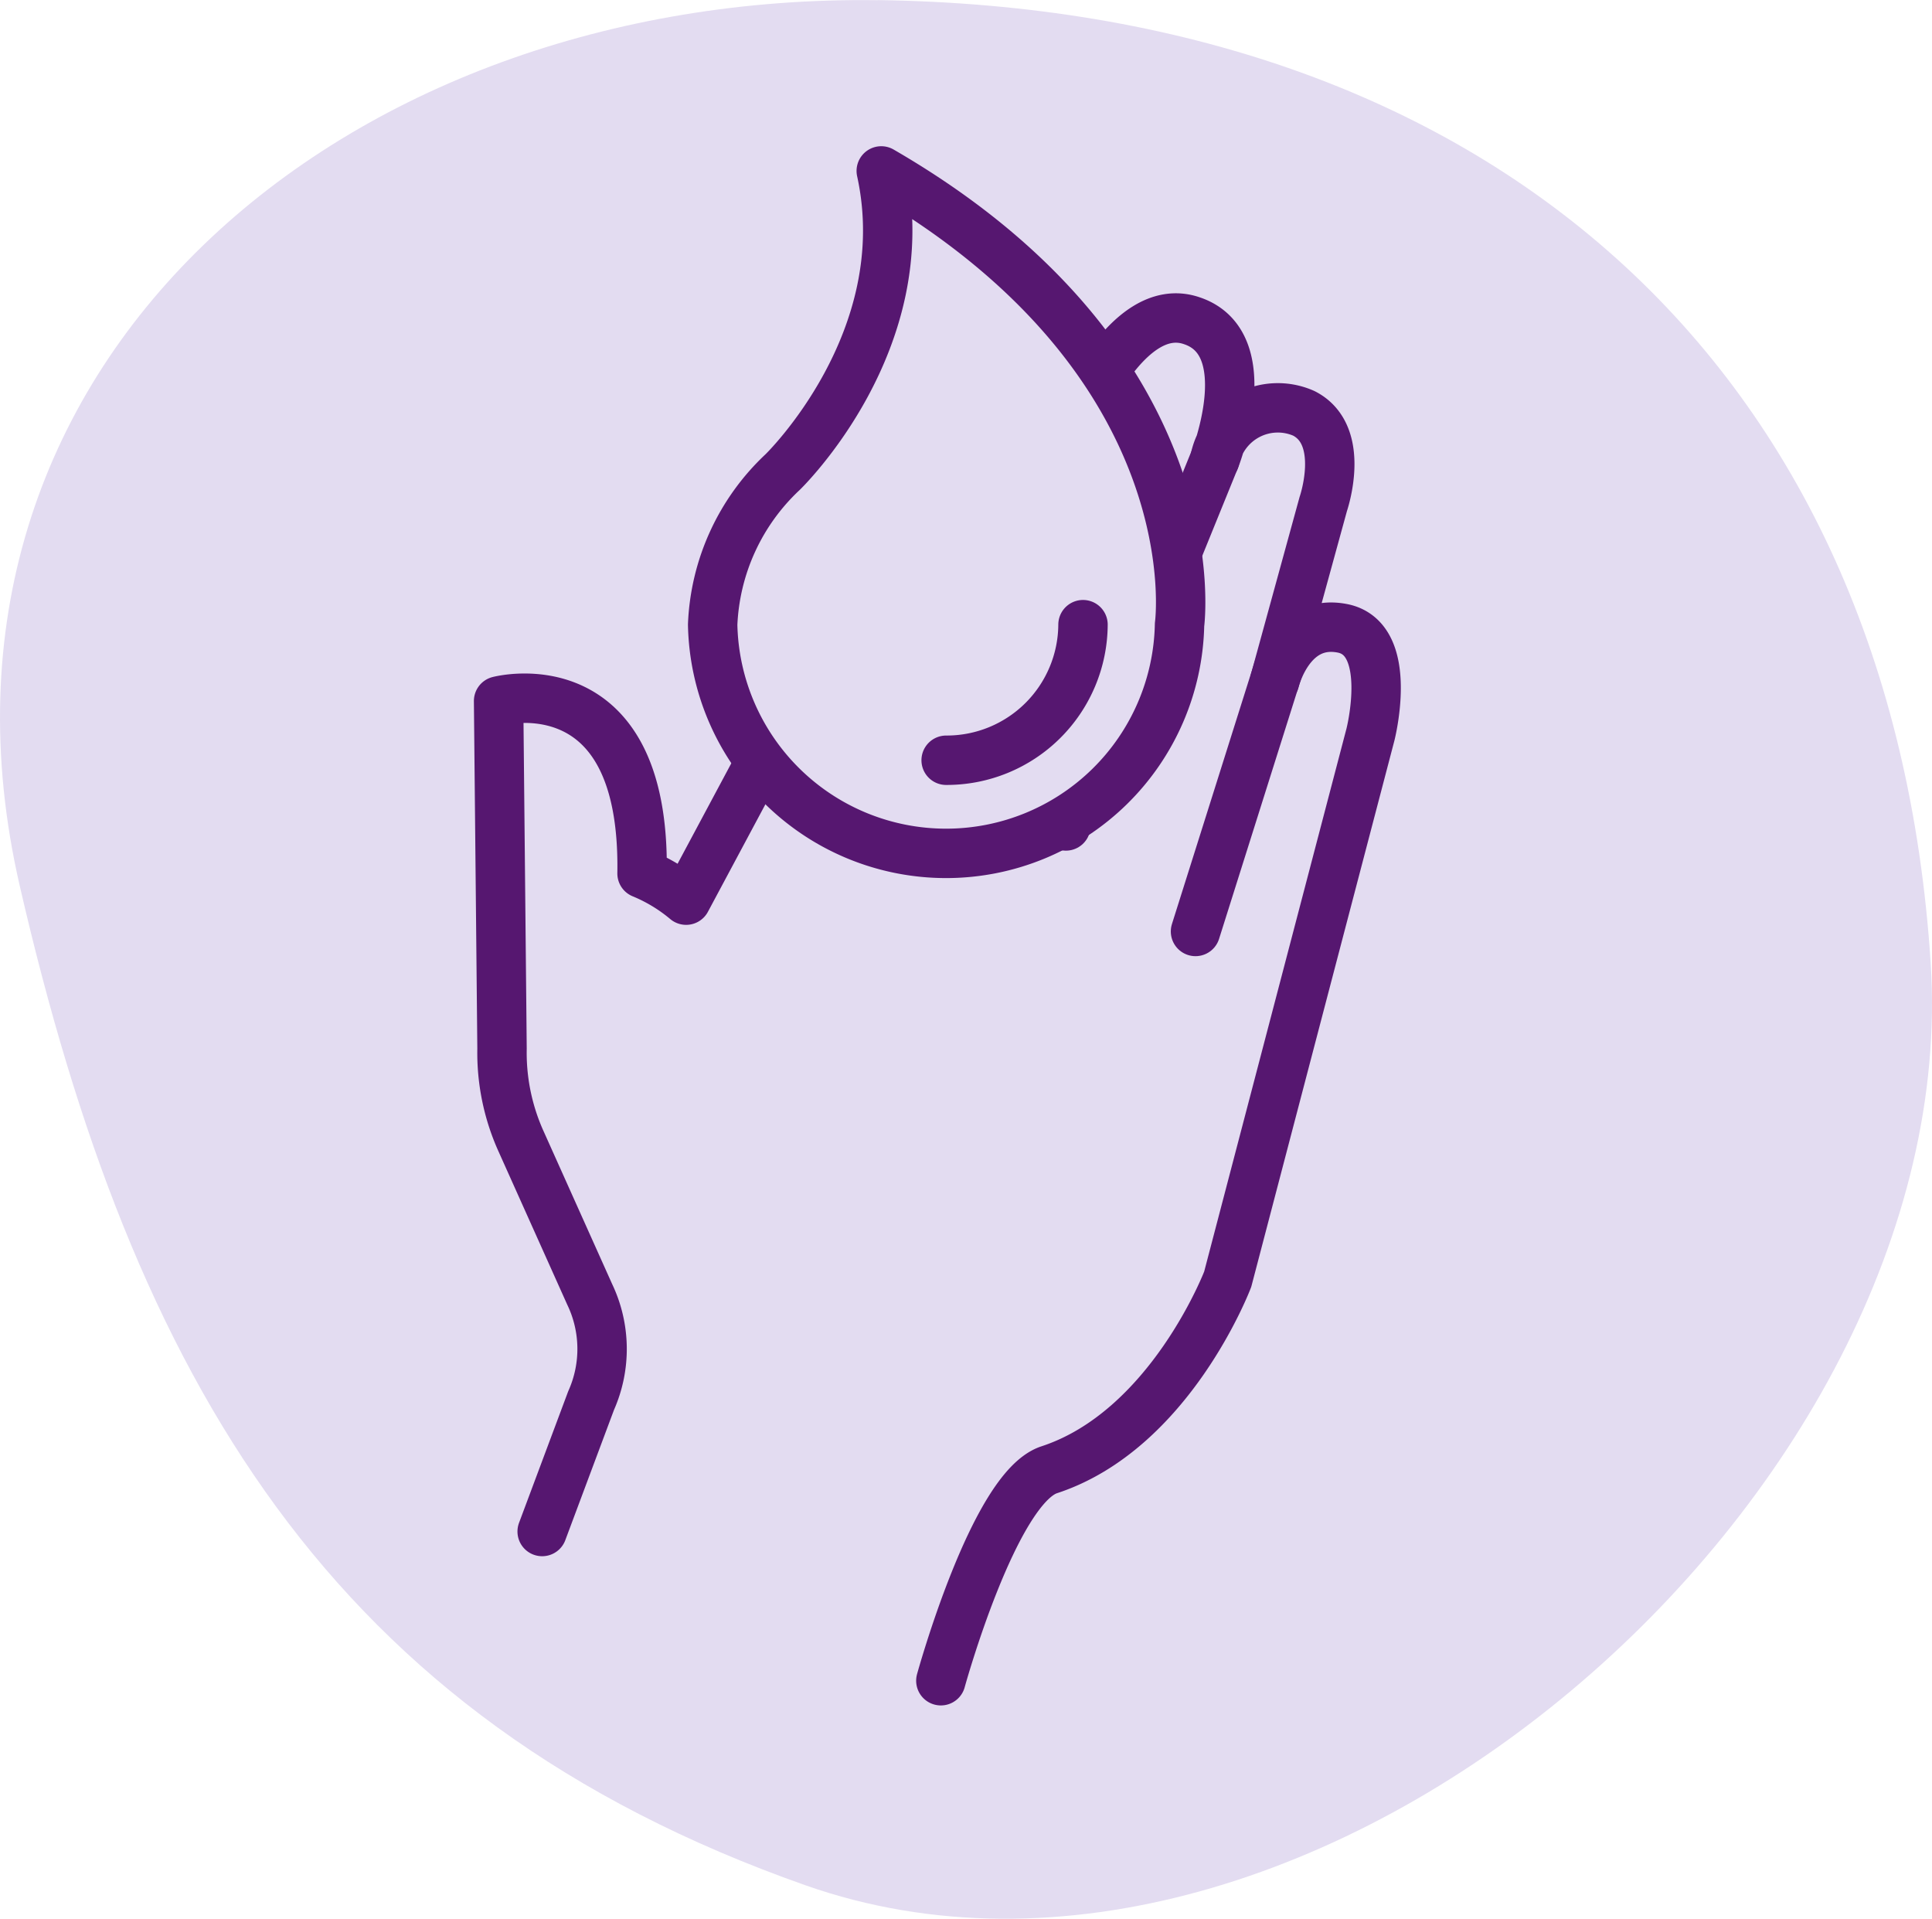
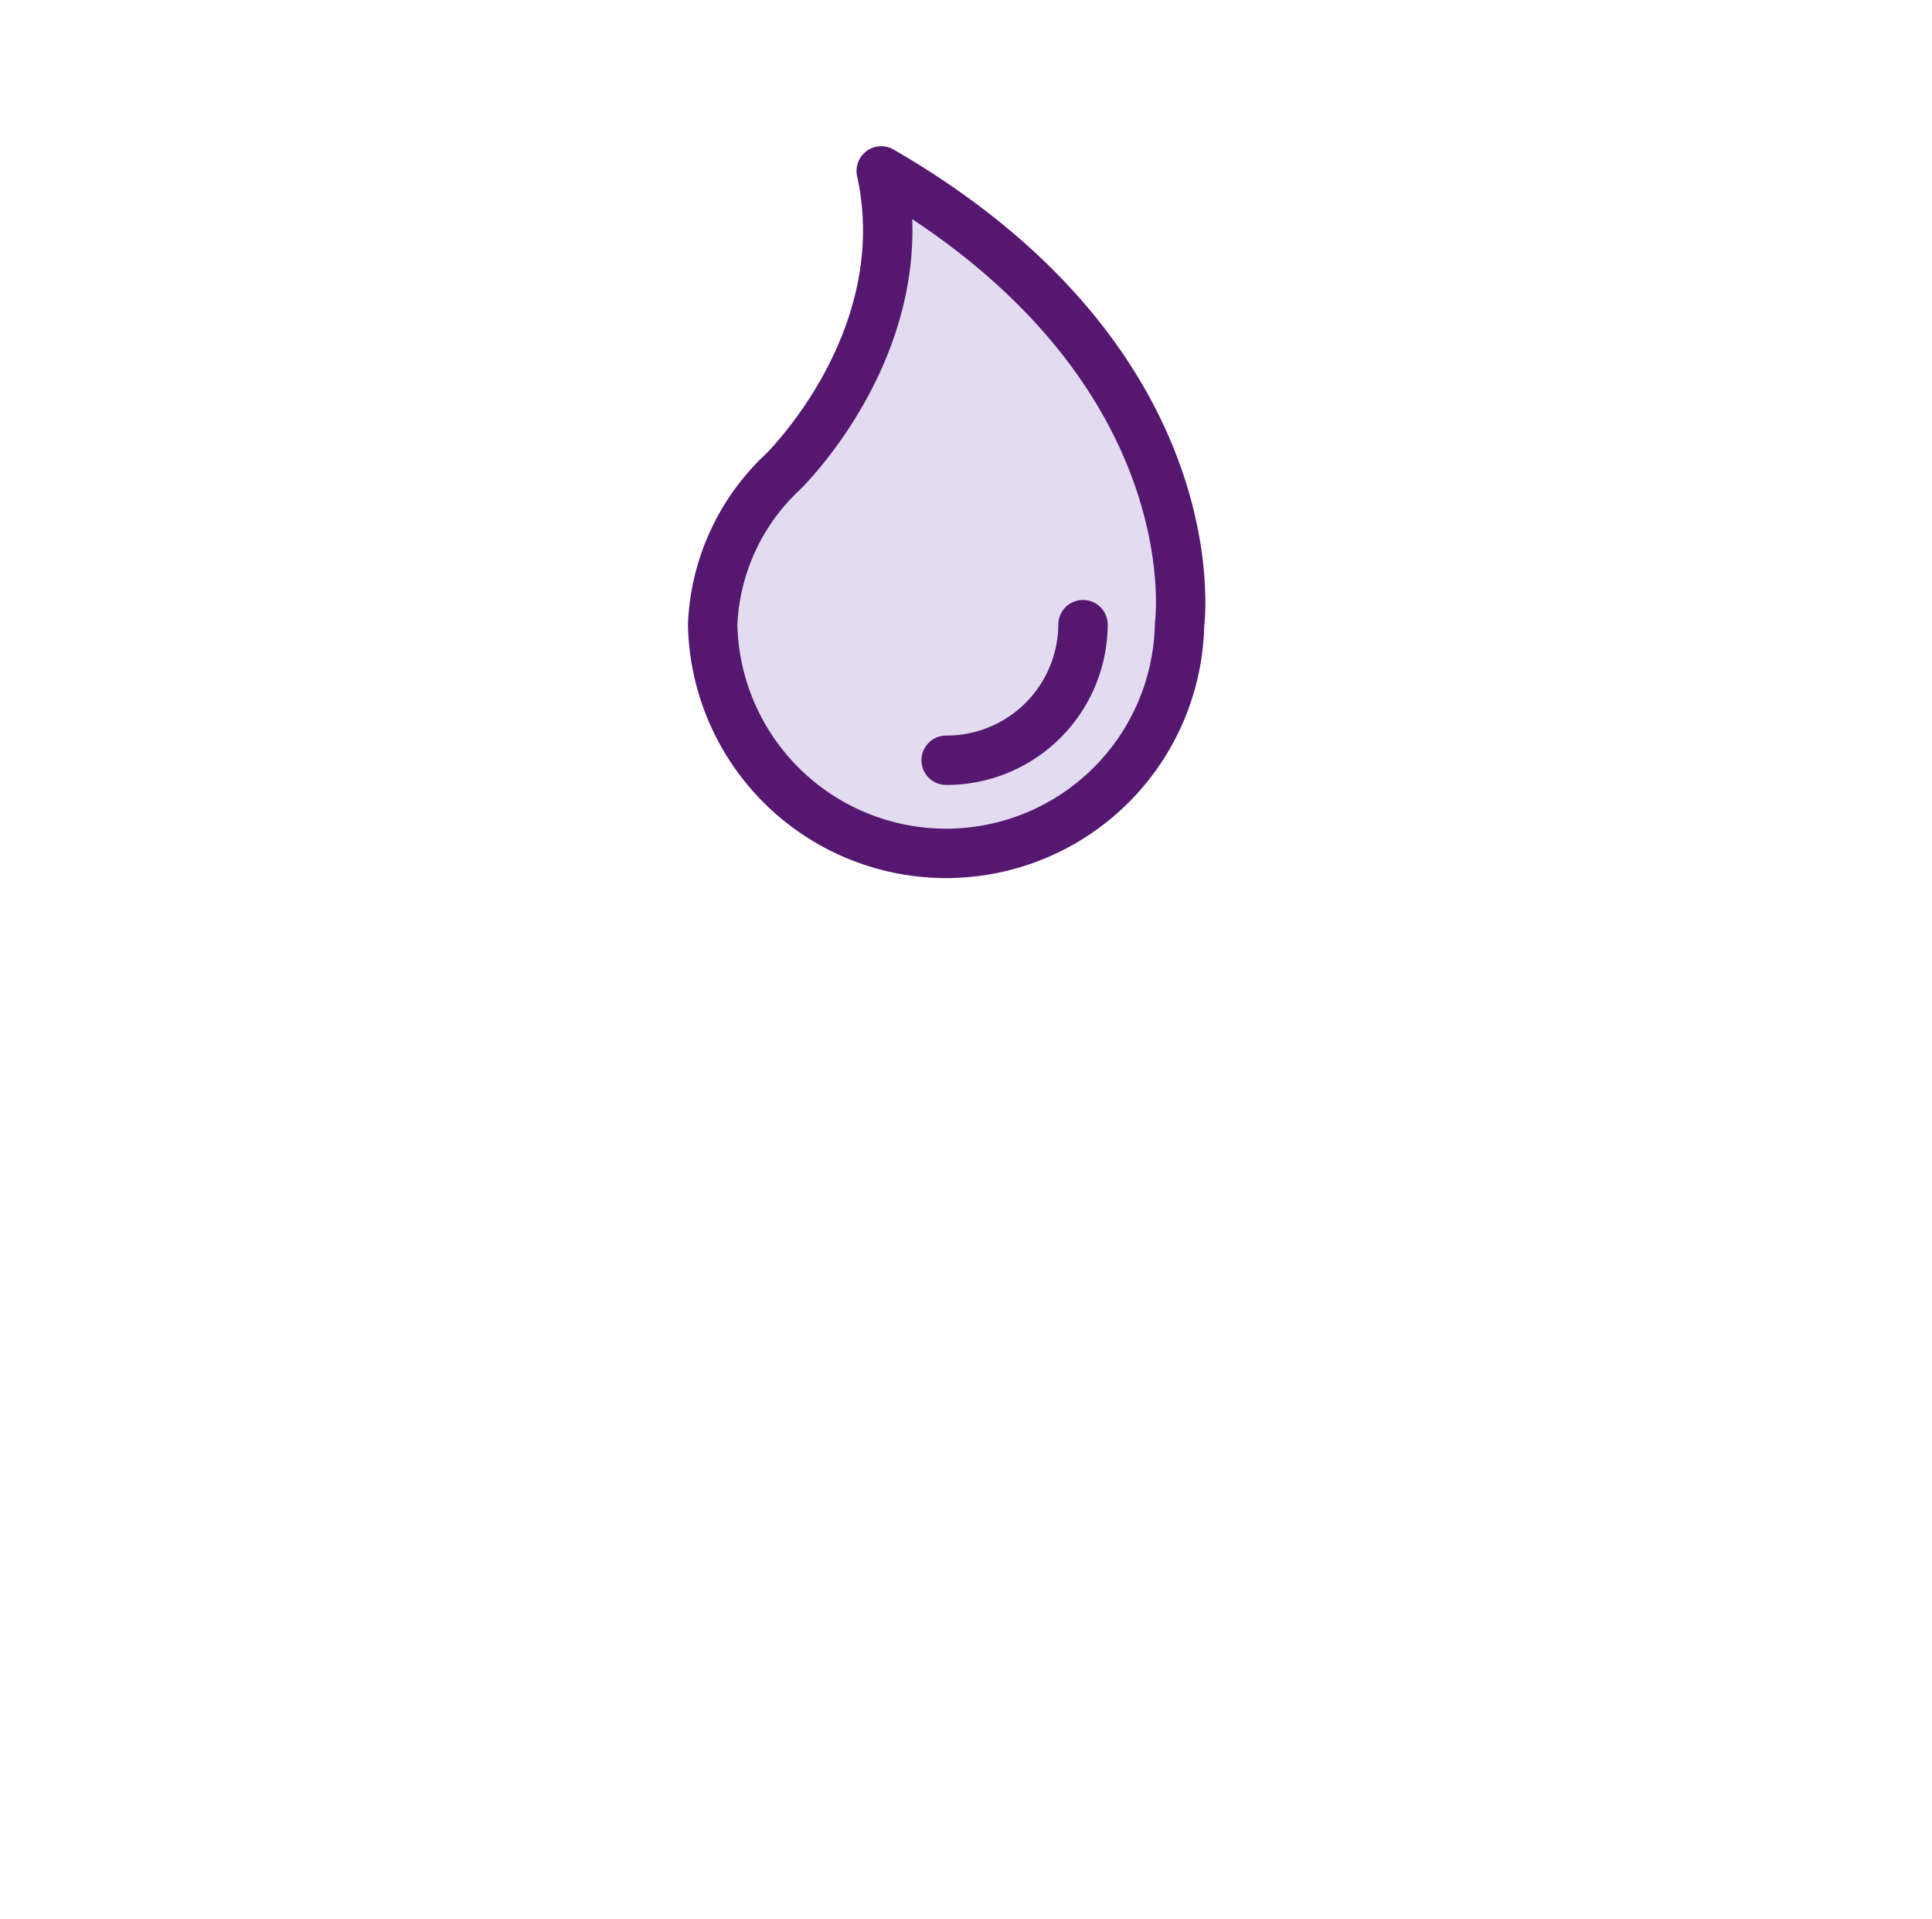
<svg xmlns="http://www.w3.org/2000/svg" width="78.211" height="77.665" viewBox="0 0 78.211 77.665">
  <g id="Gruppe_13874" data-name="Gruppe 13874" transform="translate(-885.737 -1286.66)">
-     <path id="Pfad_55324" data-name="Pfad 55324" d="M51.777,366.654c24.492.338,41.06,14.575,42.625,39,1.382,21.559-25.055,44.528-45.554,37.31-19.281-6.788-27.22-20.545-31.806-40.457-4.852-21.07,13.105-36.148,34.735-35.849" transform="translate(869.494 920.01)" fill="#e3dcf1" />
-     <path id="Pfad_55334" data-name="Pfad 55334" d="M41.451,430.722l1.981-5.3a5.126,5.126,0,0,0-.057-4.3l-2.8-6.241a8.717,8.717,0,0,1-.749-3.707c-.022-2.334-.139-14.07-.139-14.07s5.951-1.568,5.807,6.98a6.806,6.806,0,0,1,1.785,1.081l11.357-21.236s1.7-2.839,3.844-1.823c1.724,1,.584,3.781.584,3.781s2.018-5.09,4.683-4.177c2.785.926.936,5.614.936,5.614a2.6,2.6,0,0,1,3.6-1.865c1.748.889.789,3.669.789,3.669l-1.967,7.164s.616-2.576,2.777-2.123c2.077.455,1.1,4.292,1.1,4.292l-5.779,22.05s-2.321,6.114-7.241,7.717c-2.232.762-4.371,8.534-4.371,8.534" transform="translate(866.234 917.932)" fill="none" stroke="#561770" stroke-linecap="round" stroke-linejoin="round" stroke-width="2" />
-     <path id="Pfad_55335" data-name="Pfad 55335" d="M65.716,386.579,58.771,401.5m12.564-13.486-6.03,14.842m8.731-6.77-3.483,11.041" transform="translate(863.58 917.238)" fill="none" stroke="#561770" stroke-linecap="round" stroke-linejoin="round" stroke-width="2" />
    <path id="Pfad_55336" data-name="Pfad 55336" d="M59.205,398.541a5.52,5.52,0,0,0,5.54-5.488m-12.161-6.175a8.965,8.965,0,0,0-2.831,6.175,9.452,9.452,0,0,0,18.9,0s1.449-10.542-12.075-18.367c1.5,6.877-4,12.192-4,12.192" transform="translate(864.834 918.893)" fill="#e3dcf1" />
    <path id="Pfad_55337" data-name="Pfad 55337" d="M59.205,398.541a5.52,5.52,0,0,0,5.54-5.488m-12.161-6.175a8.965,8.965,0,0,0-2.831,6.175,9.452,9.452,0,0,0,18.9,0s1.449-10.542-12.075-18.367C58.085,381.562,52.585,386.877,52.585,386.877Z" transform="translate(864.834 918.893)" fill="none" stroke="#561770" stroke-linecap="round" stroke-linejoin="round" stroke-width="2" />
  </g>
</svg>